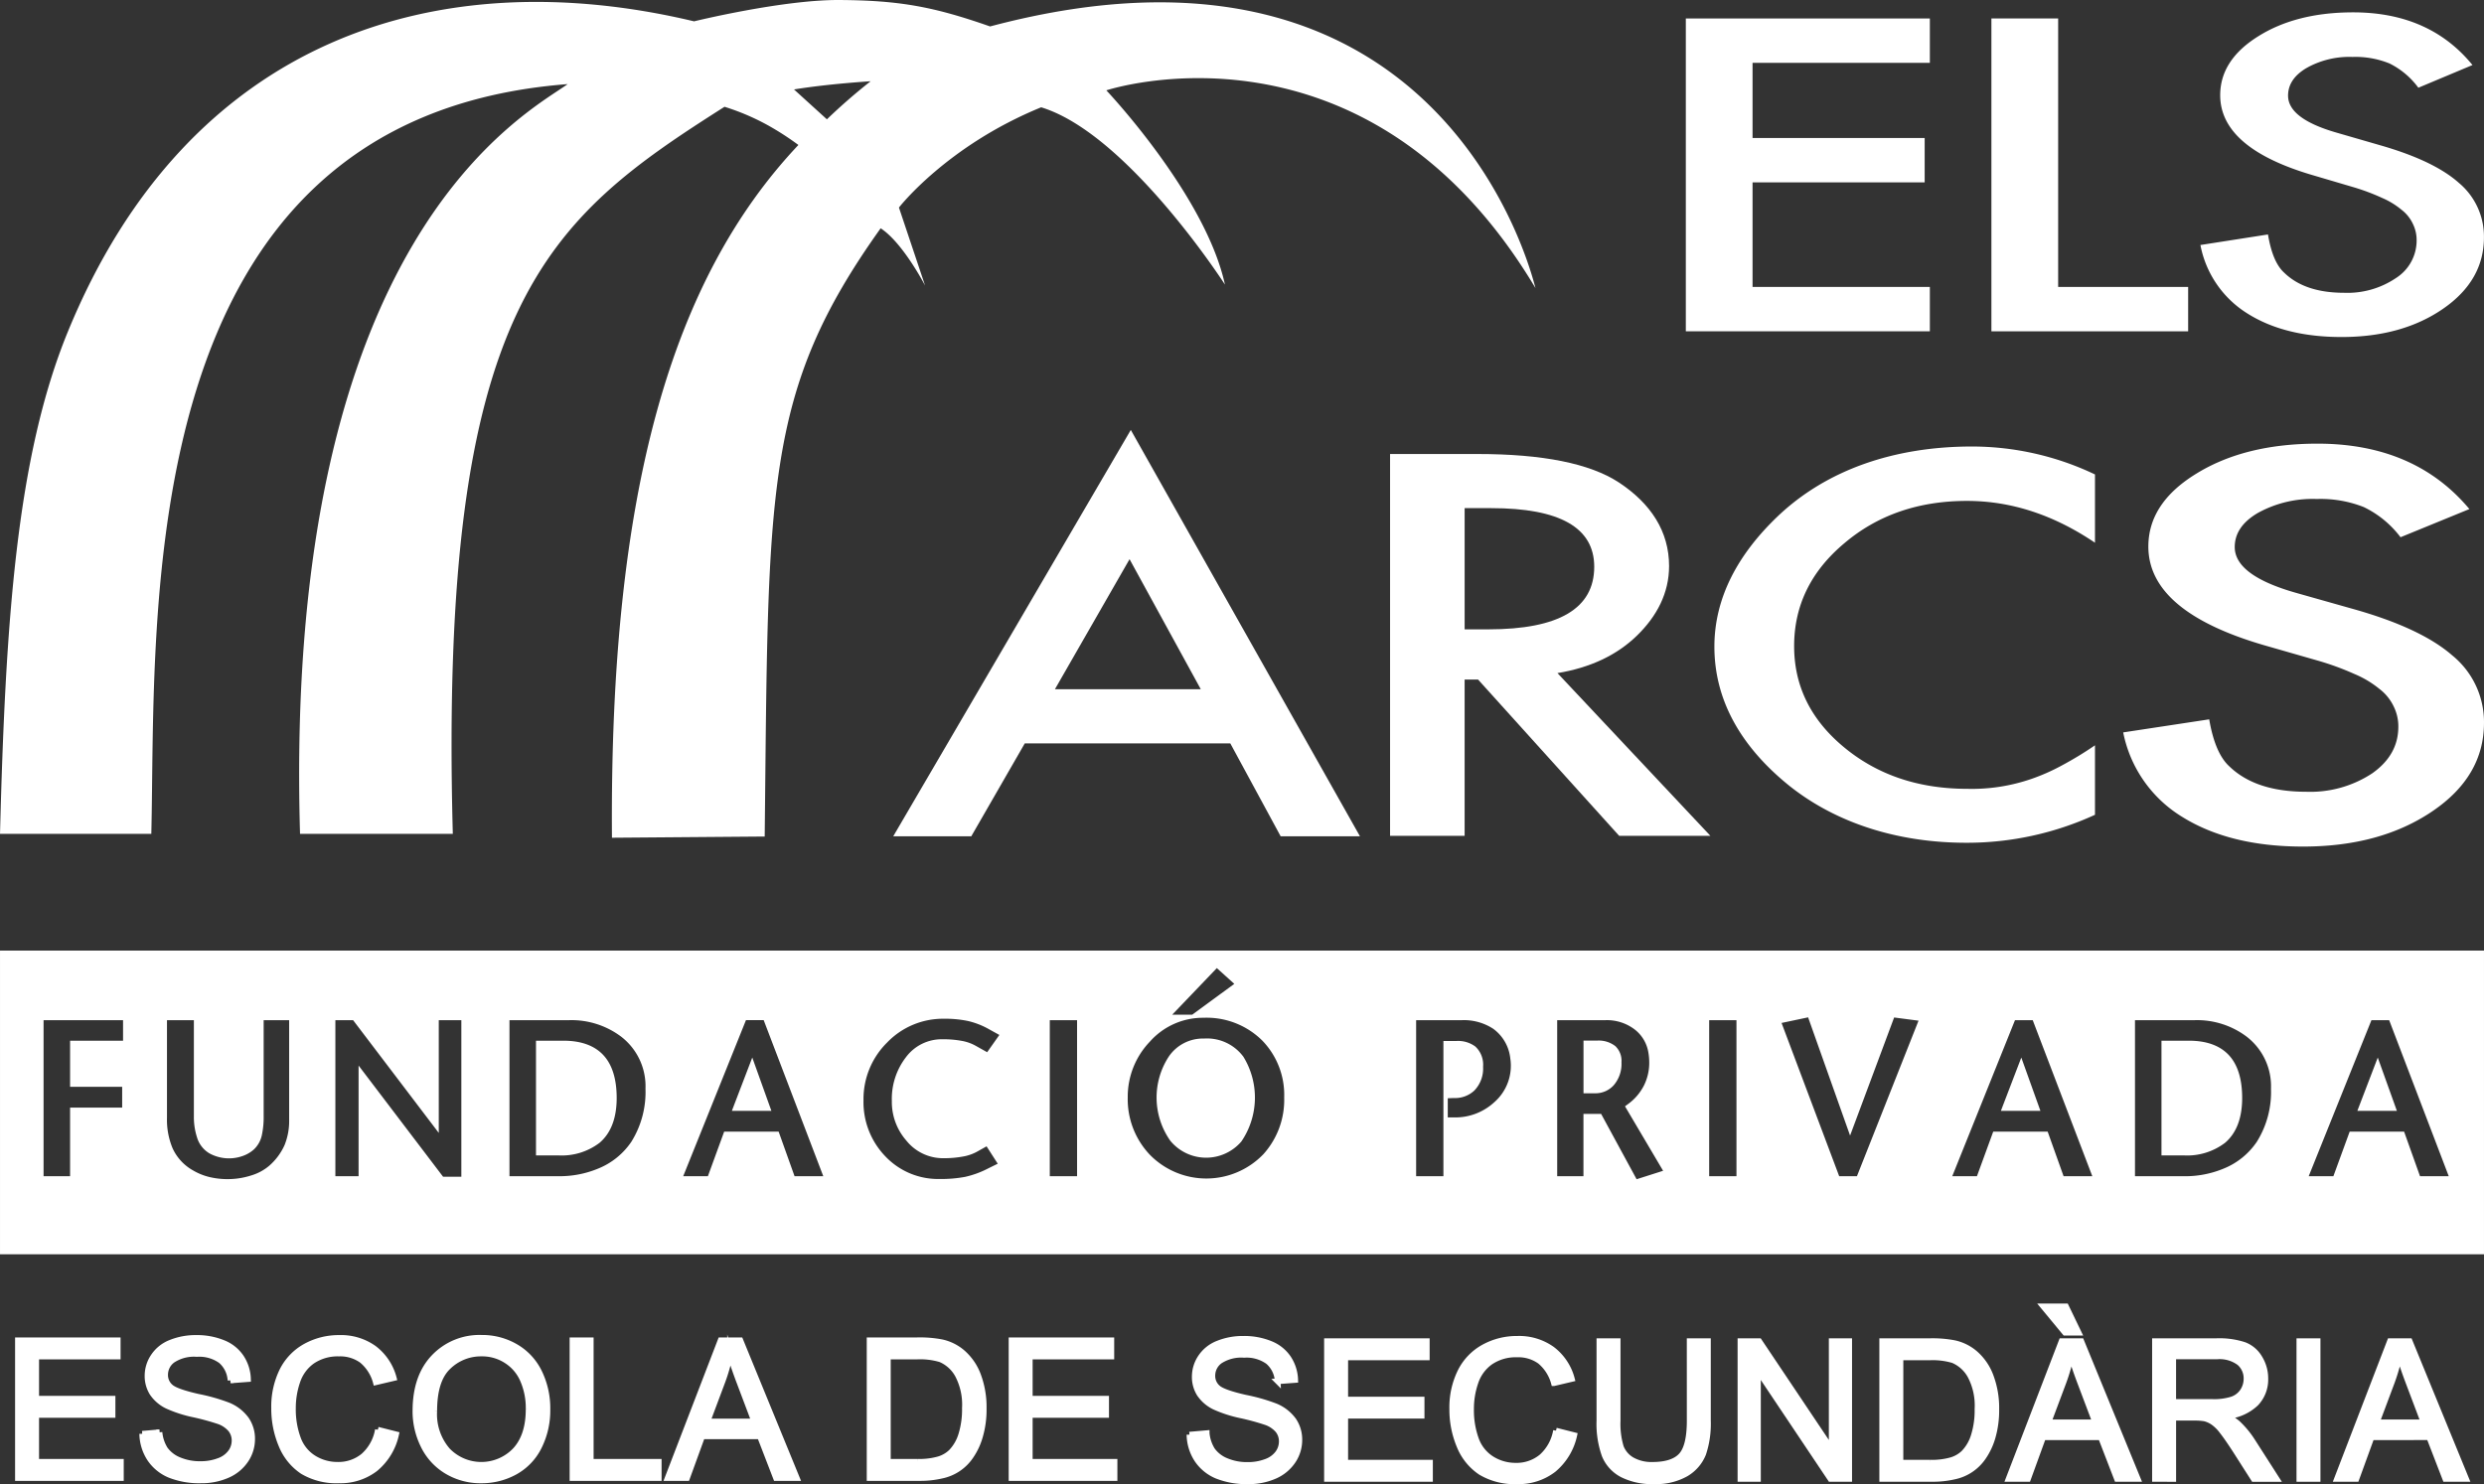
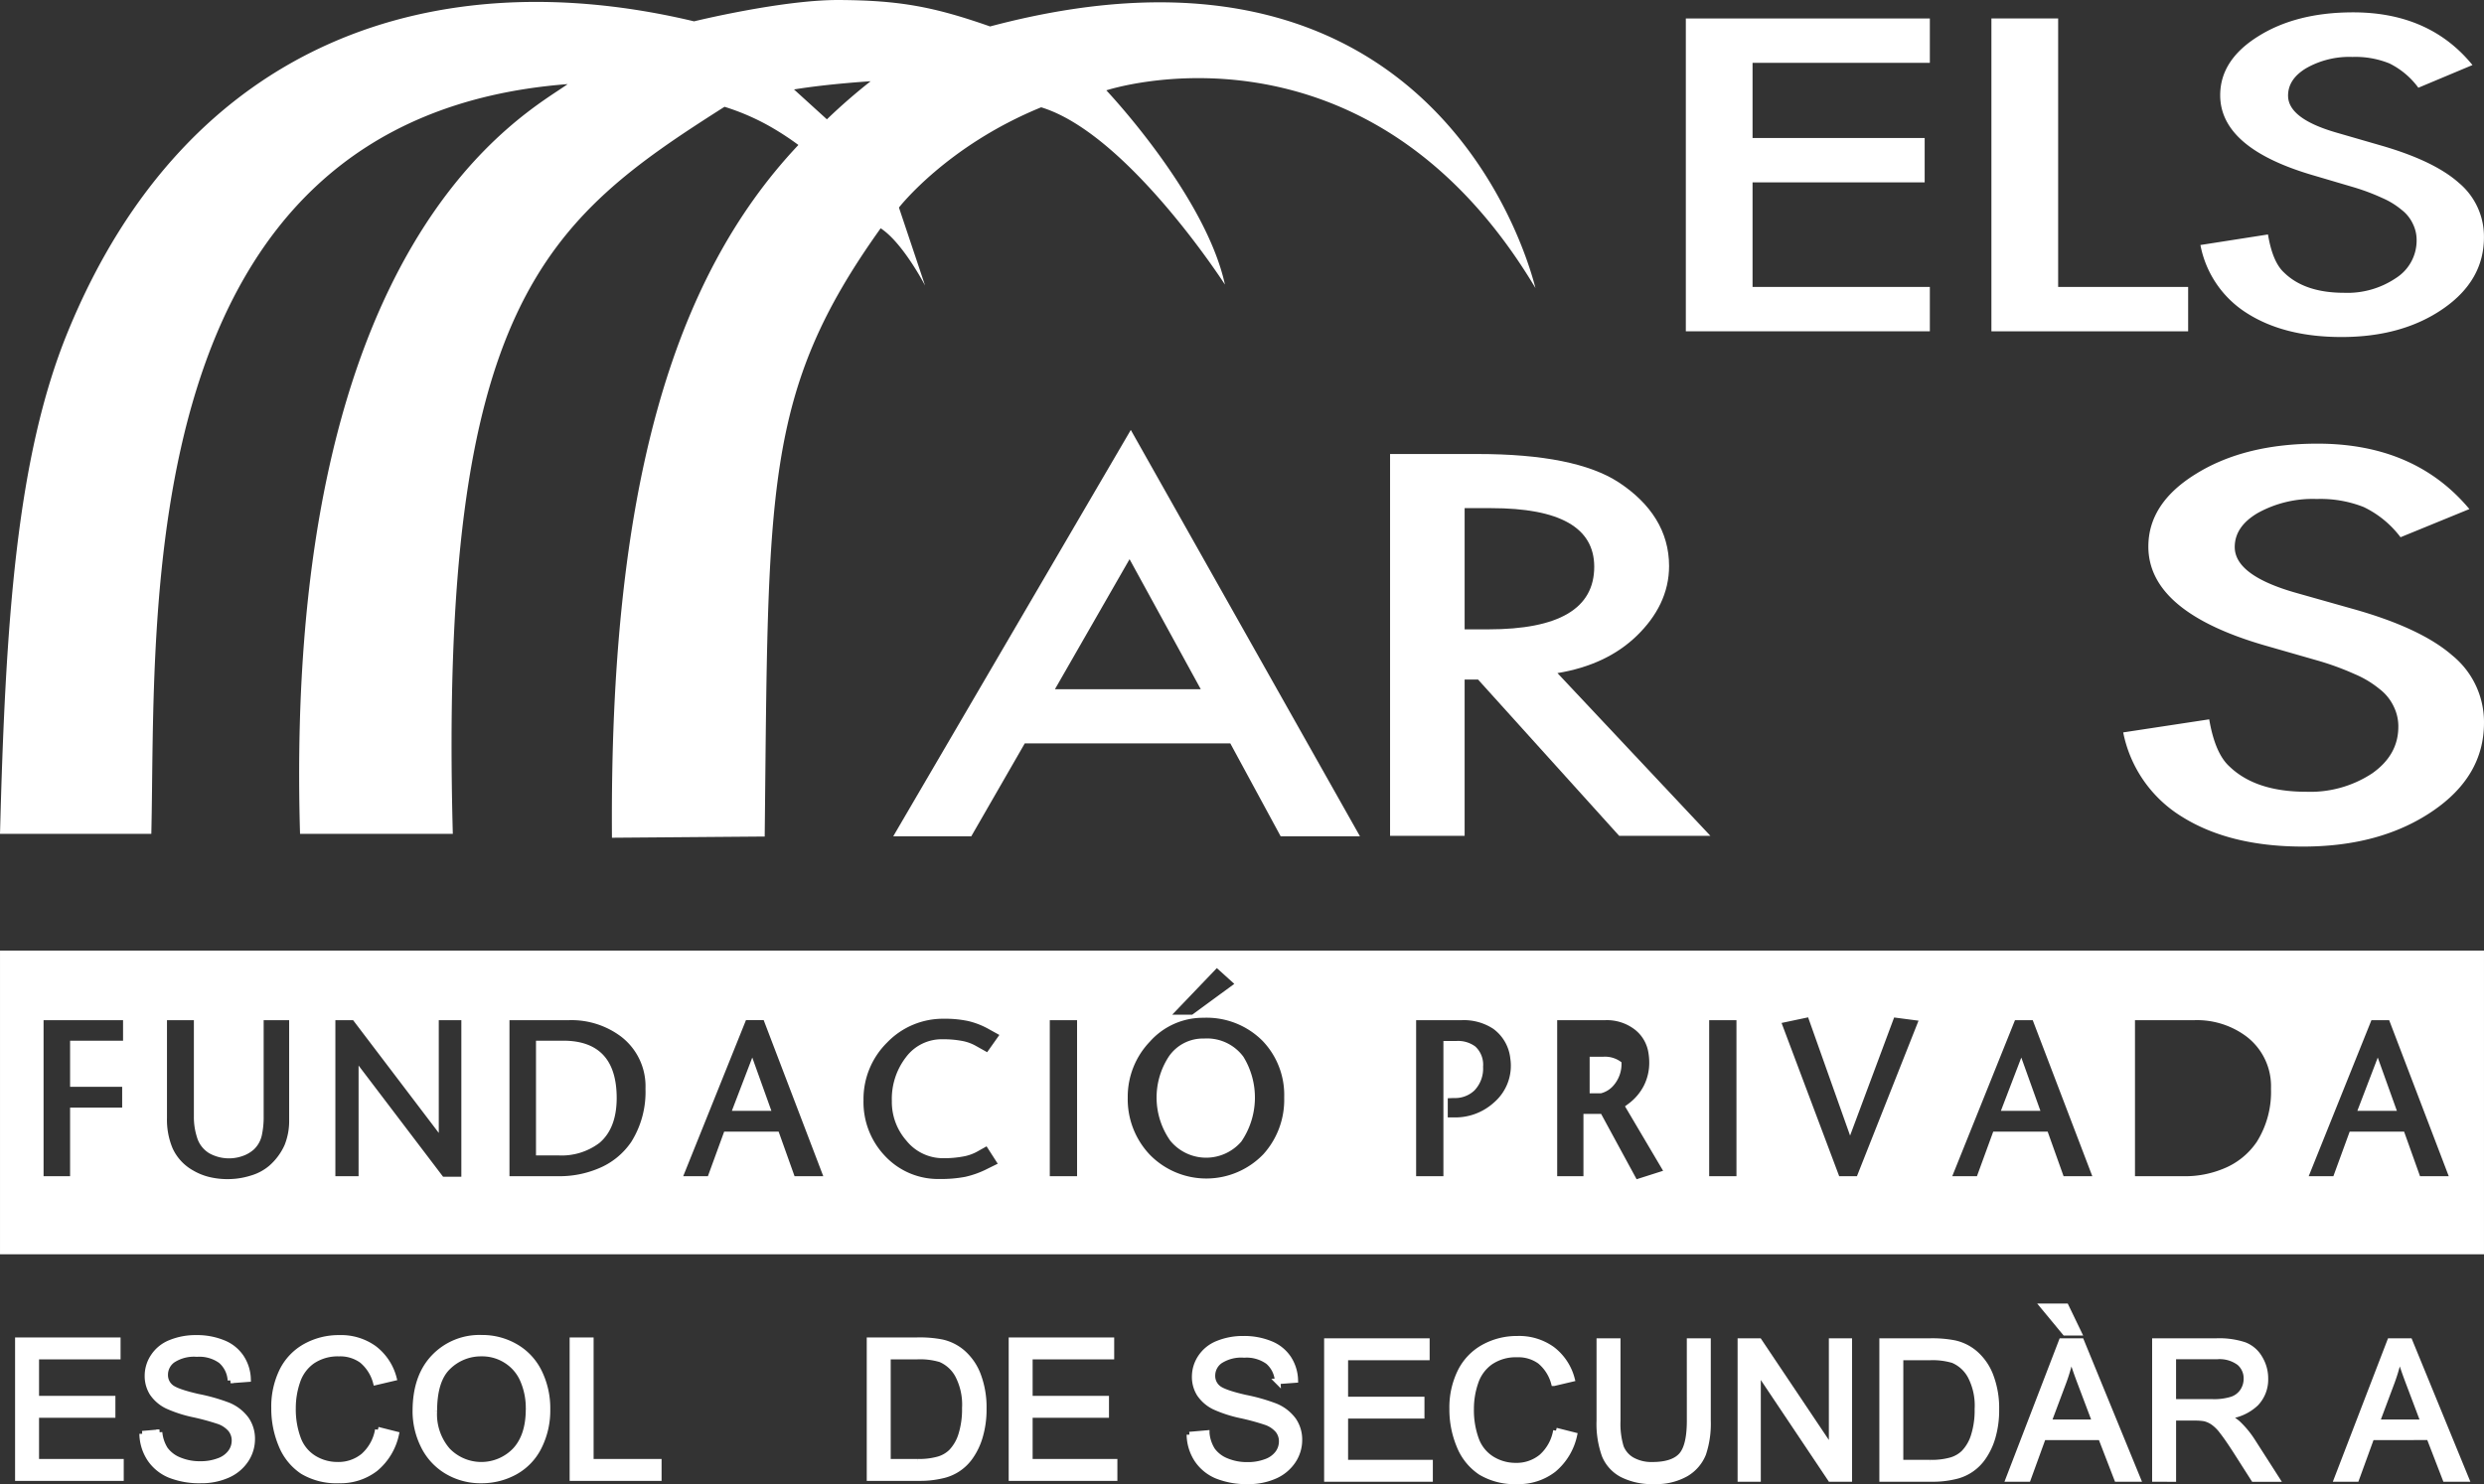
<svg xmlns="http://www.w3.org/2000/svg" width="437.004" height="261.174" viewBox="0 0 437.004 261.174">
  <rect x="0" y="0" width="437.004" height="261.174" fill="#333333" stroke="none" />
  <g id="Grupo_5" data-name="Grupo 5" transform="translate(-22.998 -35.905)">
    <g id="Grupo_1" data-name="Grupo 1">
      <path id="Trazado_1" data-name="Trazado 1" d="M26.15,296.01V271.764h17.56v2.862H29.367v7.422H42.8V284.9H29.367v8.253h14.9v2.859Z" fill="#fff" stroke="#fff" stroke-miterlimit="10" stroke-width="1" />
      <path id="Trazado_2" data-name="Trazado 2" d="M48.023,288.221l3.033-.265a6.735,6.735,0,0,0,.994,2.993,5.622,5.622,0,0,0,2.451,1.888,9.329,9.329,0,0,0,3.726.713A8.914,8.914,0,0,0,61.474,293a4.425,4.425,0,0,0,2.086-1.487,3.462,3.462,0,0,0,.7-2.085,3.119,3.119,0,0,0-.663-1.979A4.873,4.873,0,0,0,61.411,286a43.157,43.157,0,0,0-4.326-1.175,22.286,22.286,0,0,1-4.69-1.52,6.694,6.694,0,0,1-2.6-2.246,5.645,5.645,0,0,1-.844-3.03A6.092,6.092,0,0,1,50,274.608a6.405,6.405,0,0,1,3.046-2.431,11.621,11.621,0,0,1,4.453-.823,12.127,12.127,0,0,1,4.757.874,6.826,6.826,0,0,1,3.178,2.547,7.31,7.31,0,0,1,1.195,3.82l-3.08.231a4.936,4.936,0,0,0-1.691-3.468,6.5,6.5,0,0,0-4.222-1.182,6.827,6.827,0,0,0-4.258,1.075,3.179,3.179,0,0,0-1.326,2.568,2.738,2.738,0,0,0,.944,2.149q.924.843,4.838,1.738a32.193,32.193,0,0,1,5.383,1.536,7.388,7.388,0,0,1,3.131,2.478,6.007,6.007,0,0,1,1.011,3.445,6.6,6.6,0,0,1-1.112,3.652,7.374,7.374,0,0,1-3.2,2.668,11.224,11.224,0,0,1-4.67.938,14.053,14.053,0,0,1-5.534-.958,7.815,7.815,0,0,1-3.5-2.879,8.263,8.263,0,0,1-1.325-4.365" fill="#fff" stroke="#fff" stroke-miterlimit="10" stroke-width="1" />
      <path id="Trazado_3" data-name="Trazado 3" d="M89.476,287.508l3.214.813a10.828,10.828,0,0,1-3.645,6.04,10.033,10.033,0,0,1-6.408,2.062,11.615,11.615,0,0,1-6.4-1.587,10.089,10.089,0,0,1-3.74-4.63,16.564,16.564,0,0,1-1.275-6.5,14.334,14.334,0,0,1,1.436-6.6,9.953,9.953,0,0,1,4.128-4.285,12.059,12.059,0,0,1,5.9-1.467,9.952,9.952,0,0,1,6.13,1.848,9.621,9.621,0,0,1,3.461,5.21l-3.16.743a7.537,7.537,0,0,0-2.454-3.854,6.528,6.528,0,0,0-4.041-1.2,7.949,7.949,0,0,0-4.69,1.336,7.143,7.143,0,0,0-2.632,3.612,14.355,14.355,0,0,0-.763,4.647,14.883,14.883,0,0,0,.9,5.4,6.748,6.748,0,0,0,2.812,3.441,7.869,7.869,0,0,0,4.128,1.145,6.913,6.913,0,0,0,4.57-1.557,7.942,7.942,0,0,0,2.534-4.616" fill="#fff" stroke="#fff" stroke-miterlimit="10" stroke-width="1" />
      <path id="Trazado_4" data-name="Trazado 4" d="M99.392,284.253a9.747,9.747,0,0,0,2.35,6.91,8.246,8.246,0,0,0,11.9-.033q2.351-2.547,2.354-7.228a12.277,12.277,0,0,0-1.011-5.159,7.592,7.592,0,0,0-2.936-3.422,7.839,7.839,0,0,0-4.323-1.225,8.236,8.236,0,0,0-5.882,2.35q-2.451,2.329-2.447,7.807m-3.314-.05q0-6.036,3.247-9.444a11.035,11.035,0,0,1,8.38-3.425,11.658,11.658,0,0,1,6.063,1.607,10.416,10.416,0,0,1,4.108,4.479,14.445,14.445,0,0,1,1.426,6.5,14.232,14.232,0,0,1-1.493,6.6,10.208,10.208,0,0,1-4.222,4.419,12.152,12.152,0,0,1-5.9,1.487,11.516,11.516,0,0,1-6.133-1.651,10.656,10.656,0,0,1-4.088-4.516,13.654,13.654,0,0,1-1.392-6.053" fill="#fff" stroke="#fff" stroke-miterlimit="10" stroke-width="1" />
      <path id="Trazado_5" data-name="Trazado 5" d="M123.713,296.01V271.764h3.217v21.386h11.959v2.859Z" fill="#fff" stroke="#fff" stroke-miterlimit="10" stroke-width="1" />
-       <path id="Trazado_6" data-name="Trazado 6" d="M147.461,286.053h8.232l-2.534-6.716c-.774-2.035-1.346-3.716-1.721-5.028a31.482,31.482,0,0,1-1.313,4.633Zm-7.008,9.957,9.324-24.246h3.465l9.937,24.246H159.52l-2.833-7.339H146.533l-2.668,7.339Z" fill="#fff" stroke="#fff" stroke-miterlimit="10" stroke-width="1" />
      <path id="Trazado_7" data-name="Trazado 7" d="M179.2,293.151h5.183a12.609,12.609,0,0,0,3.759-.446,5.381,5.381,0,0,0,2.187-1.262,7.58,7.58,0,0,0,1.774-3.053,15.023,15.023,0,0,0,.646-4.687,11.172,11.172,0,0,0-1.259-5.835,6.269,6.269,0,0,0-3.033-2.749,12.563,12.563,0,0,0-4.158-.492h-5.1Zm-3.217,2.859V271.764h8.37a20.338,20.338,0,0,1,4.318.345,8.289,8.289,0,0,1,3.563,1.738A9.825,9.825,0,0,1,195.1,278a15.957,15.957,0,0,1,.961,5.752,16.868,16.868,0,0,1-.646,4.9,11.9,11.9,0,0,1-1.657,3.542,8.122,8.122,0,0,1-5.116,3.4,16.565,16.565,0,0,1-3.893.412Z" fill="#fff" stroke="#fff" stroke-miterlimit="10" stroke-width="1" />
      <path id="Trazado_8" data-name="Trazado 8" d="M200.953,296.01V271.764h17.563v2.862H204.167v7.422H217.6V284.9H204.167v8.253h14.911v2.859Z" fill="#fff" stroke="#fff" stroke-miterlimit="10" stroke-width="1" />
      <path id="Trazado_9" data-name="Trazado 9" d="M232.257,288.376l3.029-.264a6.711,6.711,0,0,0,1,2.993,5.615,5.615,0,0,0,2.447,1.888,9.348,9.348,0,0,0,3.727.713,8.914,8.914,0,0,0,3.247-.552,4.455,4.455,0,0,0,2.089-1.487,3.487,3.487,0,0,0,.7-2.086,3.1,3.1,0,0,0-.662-1.978,4.877,4.877,0,0,0-2.187-1.443,42.547,42.547,0,0,0-4.325-1.175,22.22,22.22,0,0,1-4.687-1.52,6.659,6.659,0,0,1-2.6-2.247,5.607,5.607,0,0,1-.847-3.029,6.1,6.1,0,0,1,1.044-3.425,6.422,6.422,0,0,1,3.047-2.431,11.618,11.618,0,0,1,4.453-.823,12.16,12.16,0,0,1,4.76.873,6.869,6.869,0,0,1,3.178,2.548,7.346,7.346,0,0,1,1.195,3.82l-3.084.231a4.908,4.908,0,0,0-1.69-3.468,6.5,6.5,0,0,0-4.222-1.182,6.844,6.844,0,0,0-4.259,1.075,3.185,3.185,0,0,0-1.322,2.567,2.747,2.747,0,0,0,.941,2.15q.928.843,4.838,1.737a32.2,32.2,0,0,1,5.383,1.537,7.4,7.4,0,0,1,3.134,2.477,6.037,6.037,0,0,1,1.007,3.445,6.6,6.6,0,0,1-1.108,3.653,7.421,7.421,0,0,1-3.2,2.668,11.256,11.256,0,0,1-4.674.938,14.05,14.05,0,0,1-5.53-.958,7.8,7.8,0,0,1-3.5-2.879,8.261,8.261,0,0,1-1.322-4.366" fill="#fff" stroke="#fff" stroke-miterlimit="10" stroke-width="1" />
      <path id="Trazado_10" data-name="Trazado 10" d="M256.448,296.165V271.92h17.563v2.862H259.666V282.2H273.1v2.849H259.666v8.253h14.908v2.859Z" fill="#fff" stroke="#fff" stroke-miterlimit="10" stroke-width="1" />
      <path id="Trazado_11" data-name="Trazado 11" d="M296.741,287.663l3.218.814a10.856,10.856,0,0,1-3.65,6.04,10.024,10.024,0,0,1-6.408,2.062,11.612,11.612,0,0,1-6.394-1.587,10.069,10.069,0,0,1-3.746-4.63,16.552,16.552,0,0,1-1.276-6.5,14.28,14.28,0,0,1,1.443-6.6,9.954,9.954,0,0,1,4.125-4.286,12.061,12.061,0,0,1,5.9-1.466,9.954,9.954,0,0,1,6.126,1.848,9.619,9.619,0,0,1,3.459,5.209l-3.157.743a7.534,7.534,0,0,0-2.454-3.853,6.523,6.523,0,0,0-4.041-1.2,7.933,7.933,0,0,0-4.687,1.336,7.11,7.11,0,0,0-2.635,3.612,14.275,14.275,0,0,0-.763,4.647,15.027,15.027,0,0,0,.893,5.4,6.773,6.773,0,0,0,2.816,3.442,7.881,7.881,0,0,0,4.125,1.145,6.91,6.91,0,0,0,4.573-1.557,7.989,7.989,0,0,0,2.534-4.617" fill="#fff" stroke="#fff" stroke-miterlimit="10" stroke-width="1" />
      <path id="Trazado_12" data-name="Trazado 12" d="M320.254,271.922h3.217v14.011a16.658,16.658,0,0,1-.827,5.8,7.158,7.158,0,0,1-3,3.5,10.582,10.582,0,0,1-5.661,1.339A11.6,11.6,0,0,1,308.4,295.4a6.7,6.7,0,0,1-3.1-3.385,16.416,16.416,0,0,1-.927-6.086V271.922h3.217v13.994a14.119,14.119,0,0,0,.573,4.66,4.527,4.527,0,0,0,2.029,2.3,6.993,6.993,0,0,0,3.512.813c2.356,0,4.047-.539,5.048-1.607s1.507-3.123,1.507-6.163Z" fill="#fff" stroke="#fff" stroke-miterlimit="10" stroke-width="1" />
      <path id="Trazado_13" data-name="Trazado 13" d="M329.189,296.165V271.92h3.3l12.755,19.036V271.92h3.08v24.245h-3.3l-12.752-19.053v19.053Z" fill="#fff" stroke="#fff" stroke-miterlimit="10" stroke-width="1" />
      <path id="Trazado_14" data-name="Trazado 14" d="M357.342,293.306h5.19a12.574,12.574,0,0,0,3.753-.445,5.408,5.408,0,0,0,2.189-1.262,7.537,7.537,0,0,0,1.771-3.053,14.905,14.905,0,0,0,.646-4.687,11.176,11.176,0,0,0-1.259-5.836,6.263,6.263,0,0,0-3.029-2.748,12.569,12.569,0,0,0-4.159-.493h-5.1Zm-3.214,2.859V271.92h8.367a20.374,20.374,0,0,1,4.322.345A8.255,8.255,0,0,1,370.376,274a9.773,9.773,0,0,1,2.865,4.155,15.869,15.869,0,0,1,.965,5.752,17.016,17.016,0,0,1-.643,4.9,11.958,11.958,0,0,1-1.661,3.542,8.155,8.155,0,0,1-5.115,3.4,16.619,16.619,0,0,1-3.894.411Z" fill="#fff" stroke="#fff" stroke-miterlimit="10" stroke-width="1" />
      <path id="Trazado_15" data-name="Trazado 15" d="M388.686,270.43h-2.4l-3.83-4.63h4Zm-5.315,15.779h8.236l-2.534-6.716c-.777-2.036-1.346-3.716-1.721-5.029a31,31,0,0,1-1.316,4.634Zm-7.007,9.956,9.328-24.245h3.461l9.94,24.245h-3.659l-2.832-7.338H382.447l-2.668,7.338Z" fill="#fff" stroke="#fff" stroke-miterlimit="10" stroke-width="1" />
      <path id="Trazado_16" data-name="Trazado 16" d="M405.328,282.623h6.906a10.43,10.43,0,0,0,3.449-.452,3.7,3.7,0,0,0,1.888-1.453,3.95,3.95,0,0,0,.646-2.183,3.615,3.615,0,0,0-1.259-2.829,5.828,5.828,0,0,0-3.94-1.1h-7.69Zm-3.211,13.542V271.92h10.767a14.167,14.167,0,0,1,4.938.663,5.3,5.3,0,0,1,2.7,2.3,6.833,6.833,0,0,1,1.014,3.652,6.061,6.061,0,0,1-1.677,4.349,8.422,8.422,0,0,1-5.166,2.25,8.382,8.382,0,0,1,1.939,1.212,16.375,16.375,0,0,1,2.665,3.224l4.228,6.6h-4.041l-3.217-5.042q-1.407-2.178-2.32-3.341a7.133,7.133,0,0,0-1.641-1.623,4.651,4.651,0,0,0-1.456-.643,10.181,10.181,0,0,0-1.788-.121h-3.729v10.77Z" fill="#fff" stroke="#fff" stroke-miterlimit="10" stroke-width="1" />
-       <rect id="Rectángulo_1" data-name="Rectángulo 1" width="3.211" height="24.242" transform="translate(427.518 271.923)" fill="#fff" stroke="#fff" stroke-miterlimit="10" stroke-width="1" />
      <path id="Trazado_17" data-name="Trazado 17" d="M441.14,286.209h8.236l-2.535-6.716c-.776-2.036-1.345-3.716-1.72-5.029A31.972,31.972,0,0,1,443.8,279.1Zm-7.007,9.956,9.327-24.245h3.462l9.94,24.245H453.2l-2.832-7.338H440.216l-2.668,7.338Z" fill="#fff" stroke="#fff" stroke-miterlimit="10" stroke-width="1" />
    </g>
    <g id="Grupo_2" data-name="Grupo 2">
      <path id="Trazado_18" data-name="Trazado 18" d="M375.01,231.389h6.953l-3.363-9.378Z" fill="#fff" />
      <path id="Trazado_19" data-name="Trazado 19" d="M151.753,231.389h6.953l-3.362-9.378Z" fill="#fff" />
      <path id="Trazado_20" data-name="Trazado 20" d="M241.722,221.84a7.957,7.957,0,0,0-6.9-3.172,7.265,7.265,0,0,0-6.19,3.151,13.186,13.186,0,0,0,.267,14.852,8.163,8.163,0,0,0,12.487.118,13.728,13.728,0,0,0,.341-14.949Z" fill="#fff" />
-       <path id="Trazado_21" data-name="Trazado 21" d="M306.917,226.86a5.758,5.758,0,0,0,1.343-4.02A3.549,3.549,0,0,0,307.179,220a4.741,4.741,0,0,0-3.2-.971h-2.4V228.3h2A4.309,4.309,0,0,0,306.917,226.86Z" fill="#fff" />
+       <path id="Trazado_21" data-name="Trazado 21" d="M306.917,226.86a5.758,5.758,0,0,0,1.343-4.02a4.741,4.741,0,0,0-3.2-.971h-2.4V228.3h2A4.309,4.309,0,0,0,306.917,226.86Z" fill="#fff" />
      <path id="Trazado_22" data-name="Trazado 22" d="M128.467,237.025c2.005-1.7,3.023-4.354,3.023-7.9,0-3.426-.833-6.009-2.476-7.678-1.565-1.594-3.884-2.4-6.894-2.4h-4.826v20.184h3.886A11,11,0,0,0,128.467,237.025Z" fill="#fff" />
      <path id="Trazado_23" data-name="Trazado 23" d="M23,203.192v53.445H460V203.192Zm214.073,3.079,3.073,2.772-7.4,5.425h-3.525ZM44.647,219.049H35.329v8.117h9.162v3.659H35.329v12.068H30.664V215.434H44.647Zm29.221,13.914a11.365,11.365,0,0,1-.811,4.464,10.584,10.584,0,0,1-2.681,3.614,8.779,8.779,0,0,1-3.212,1.727,13.5,13.5,0,0,1-4.142.639,13.651,13.651,0,0,1-3.143-.36,10.477,10.477,0,0,1-2.9-1.163,8.511,8.511,0,0,1-3.621-3.912,13,13,0,0,1-.983-5.345V215.434h4.732v16.881A11.578,11.578,0,0,0,57.641,236a4.875,4.875,0,0,0,2.186,2.864,7.16,7.16,0,0,0,5.846.477,5.827,5.827,0,0,0,2.019-1.184,4.857,4.857,0,0,0,1.37-2.474,15.187,15.187,0,0,0,.321-3.479V215.434h4.485Zm30.293,10.019-3.212.005L86.083,223.42v19.473H82V215.434h3.117l15.073,19.842V215.434h3.971Zm29.92-6.166a12.84,12.84,0,0,1-5.923,4.765,17.64,17.64,0,0,1-6.85,1.312h-8.679V215.434H123.14a14.519,14.519,0,0,1,9.134,2.9,11,11,0,0,1,4.282,9.155A16.509,16.509,0,0,1,134.081,236.816Zm28.7,6.075-2.8-7.842H150.4l-2.862,7.84-4.343,0,11.039-27.46h3.117l10.482,27.459Zm19.71-6.215A8.256,8.256,0,0,0,189,239.725a18.174,18.174,0,0,0,3.414-.294,7.943,7.943,0,0,0,2.46-.847l1.689-.947,1.965,3.057-1.687.829a16.526,16.526,0,0,1-4.042,1.483,22.773,22.773,0,0,1-4.469.377,12.794,12.794,0,0,1-9.59-4,13.73,13.73,0,0,1-3.827-9.844,13.978,13.978,0,0,1,4.145-10.162,13.625,13.625,0,0,1,10.009-4.193,19.488,19.488,0,0,1,4.245.4,13.862,13.862,0,0,1,3.6,1.4l1.9,1.052-2.146,3.036-2.069-1.159a7.773,7.773,0,0,0-2.4-.838,17.958,17.958,0,0,0-3.368-.282,7.84,7.84,0,0,0-6.469,3.186,12,12,0,0,0-2.462,7.666A10.338,10.338,0,0,0,182.494,236.676Zm29.994,6.217h-4.8V215.434h4.8Zm32.707-3.8a13.908,13.908,0,0,1-19.87.06,14.179,14.179,0,0,1-3.924-10.1,14.014,14.014,0,0,1,3.9-9.848,12.484,12.484,0,0,1,9.426-4.193,13.889,13.889,0,0,1,10.392,4.062,13.747,13.747,0,0,1,3.807,9.979A14.279,14.279,0,0,1,245.2,239.09Zm40.67-9.2a10.1,10.1,0,0,1-7.019,2.654H277.7v-3.372l1.063-.04a4.935,4.935,0,0,0,3.626-1.332,5.561,5.561,0,0,0,1.523-4.168,4.356,4.356,0,0,0-1.364-3.564,5.092,5.092,0,0,0-3.321-.975h-2.293v23.8h-4.8V215.434h8.052a9.427,9.427,0,0,1,5.517,1.52,7.412,7.412,0,0,1,3,5.228,8.52,8.52,0,0,1-2.838,7.709Zm25.061,13.533-6.245-11.5-3.108,0v10.972h-4.62V215.434h8.5a8.048,8.048,0,0,1,5.185,1.675,6.413,6.413,0,0,1,2.369,4.086,10.2,10.2,0,0,1,.142,1.688,8.953,8.953,0,0,1-.926,4.033,9.2,9.2,0,0,1-2.759,3.248l-.581.429,6.705,11.348Zm17.566-.531h-4.8V215.434h4.8Zm21.194,0h-3.122l-.121-.324-10.016-26.646,4.67-.987,7.384,20.806,7.749-20.782,4.292.562Zm36.356,0-2.8-7.842h-9.58l-2.863,7.84-4.342,0,11.037-27.46h3.119l.122.322,10.359,27.137Zm34.007-6.075a12.838,12.838,0,0,1-5.924,4.765,17.628,17.628,0,0,1-6.849,1.312H398.6V215.434h10.512a14.514,14.514,0,0,1,9.133,2.9,11,11,0,0,1,4.283,9.155A16.514,16.514,0,0,1,420.049,236.816Zm28.7,6.075-2.8-7.842h-9.579l-2.863,7.84-4.342,0,11.037-27.46h3.119l.122.322L453.8,242.893Z" fill="#fff" />
      <path id="Trazado_24" data-name="Trazado 24" d="M437.721,231.389h6.953l-3.363-9.378Z" fill="#fff" />
-       <path id="Trazado_25" data-name="Trazado 25" d="M414.433,237.025c2.007-1.7,3.024-4.353,3.024-7.9,0-3.426-.833-6.009-2.475-7.678-1.567-1.594-3.886-2.4-6.894-2.4h-4.826v20.184h3.885A11,11,0,0,0,414.433,237.025Z" fill="#fff" />
    </g>
    <g id="Grupo_4" data-name="Grupo 4">
      <g id="Grupo_3" data-name="Grupo 3">
        <path id="Trazado_26" data-name="Trazado 26" d="M130.658,183.331c-.457-60.959,10.54-98.315,32.8-121.914a50.233,50.233,0,0,0-5.246-3.4,41,41,0,0,0-7.751-3.32c-31.221,19.861-50.309,34.6-47.8,127.948H75.783C72.719,77.4,115.866,55.788,122.863,50.708c-77.335,5.938-72.325,93.2-73.243,131.936H23c.966-37.125,2.86-66.213,11.921-88.333,21.2-51.762,65.16-65.4,110.184-54.652,0,0,15.563-3.813,25.533-3.753,10.662.062,16.628,1.182,26.545,4.652,79.91-21.25,95.4,44.115,95.948,46.046-29.815-49.906-75.5-34.8-75.5-34.8S235.048,70.191,238.5,85.987c0,0-17.089-26.545-32.33-31.2-16.638,6.8-25.022,17.643-25.022,17.643l4.6,13.732s-3.9-7.545-7.818-10.082c-20.642,28.889-19.722,45.838-20.4,107.037ZM162.686,51.647l5.786,5.258a101.687,101.687,0,0,1,7.694-6.7s-7.381.443-13.48,1.441" fill="#fff" />
      </g>
      <path id="Trazado_27" data-name="Trazado 27" d="M362.512,46.961H331.321v13.23H361.6V68H331.321V86.4h31.191v7.811h-42.93V39.151h42.93Z" fill="#fff" />
      <path id="Trazado_28" data-name="Trazado 28" d="M385.084,39.151V86.4h22.869v7.811H373.342V39.151Z" fill="#fff" />
      <path id="Trazado_29" data-name="Trazado 29" d="M457.969,47.354l-9.517,3.991a13.964,13.964,0,0,0-5.086-4.278,15.945,15.945,0,0,0-6.5-1.142,15.347,15.347,0,0,0-8.114,1.963c-2.152,1.282-3.22,2.9-3.22,4.852q0,4.029,8.459,6.487l7.759,2.246q9.476,2.715,13.856,6.634a12.289,12.289,0,0,1,4.387,9.557q0,7.6-7.159,12.554-7.206,4.993-17.888,4.995-10.125,0-16.729-4.246a18.181,18.181,0,0,1-8.105-11.945L422,77.165q.8,4.85,2.823,6.7,3.63,3.566,10.576,3.566a15.238,15.238,0,0,0,9.123-2.6,7.823,7.823,0,0,0,3.627-6.6,6.473,6.473,0,0,0-.656-2.927,6.678,6.678,0,0,0-1.965-2.456,13.893,13.893,0,0,0-3.424-2.1,37.67,37.67,0,0,0-5.039-1.894l-7.5-2.212q-15.971-4.774-15.973-13.979,0-6.2,6.7-10.375,6.7-4.208,16.678-4.21,13.45,0,21.006,9.274" fill="#fff" />
      <path id="Trazado_30" data-name="Trazado 30" d="M234.246,157.192,221.718,134.31l-13.127,22.882Zm5.2,9.539H203.281l-9.407,16.344h-13.73l41.793-71.508,40.314,71.508H248.3Z" fill="#fff" />
      <path id="Trazado_31" data-name="Trazado 31" d="M280.667,146.658h4.161q18.639,0,18.639-11.015,0-10.315-18.129-10.316h-4.671Zm16.326,7.694L323.909,183H307.86l-24.828-27.506h-2.365V183H267.549v-67.2H282.92q17.225,0,24.881,5.005c5.631,3.713,8.834,8.618,8.834,14.712,0,4.761-2.15,8.849-5.683,12.272s-8.178,5.613-13.959,6.568" fill="#fff" />
-       <path id="Trazado_32" data-name="Trazado 32" d="M391.563,119.4v12.013q-10.878-7.357-22.508-7.358-12.809,0-21.582,7.445-8.84,7.4-8.838,18.108,0,10.576,8.838,17.848,8.818,7.269,21.635,7.267a32.047,32.047,0,0,0,11.26-1.741,34.943,34.943,0,0,0,5.326-2.353,61.114,61.114,0,0,0,5.869-3.567v12.229a53.954,53.954,0,0,1-22.613,4.924c-11.877,0-22.8-3.354-31.2-10.06-8.367-6.762-13.144-14.915-13.144-24.457,0-8.565,4.1-16.194,11.1-22.894,8.614-8.219,20.543-12.322,34.217-12.322a50.243,50.243,0,0,1,21.643,4.918" fill="#fff" />
      <path id="Trazado_33" data-name="Trazado 33" d="M457.432,125.49l-12.115,4.958a17.688,17.688,0,0,0-6.477-5.314,20.684,20.684,0,0,0-8.267-1.417,19.928,19.928,0,0,0-10.323,2.437q-4.1,2.387-4.1,6.019,0,5,10.771,8.057l9.869,2.789q12.06,3.361,17.637,8.229A15.108,15.108,0,0,1,460,163.111q0,9.426-9.111,15.58-9.159,6.2-22.756,6.194-12.885,0-21.287-5.265a22.538,22.538,0,0,1-10.318-14.827l15.132-2.3q1.023,6.02,3.59,8.322,4.614,4.424,13.461,4.422a19.766,19.766,0,0,0,11.608-3.23q4.6-3.229,4.611-8.184a7.88,7.88,0,0,0-.834-3.633,8.364,8.364,0,0,0-2.5-3.054,17.669,17.669,0,0,0-4.359-2.609,48.363,48.363,0,0,0-6.409-2.349l-9.554-2.74q-20.323-5.936-20.321-17.355,0-7.7,8.53-12.881,8.521-5.219,21.215-5.223,17.115,0,26.734,11.511" fill="#fff" />
      <path id="Trazado_34" data-name="Trazado 34" d="M23,35.906V184.885H460V35.906" fill="none" />
    </g>
  </g>
</svg>